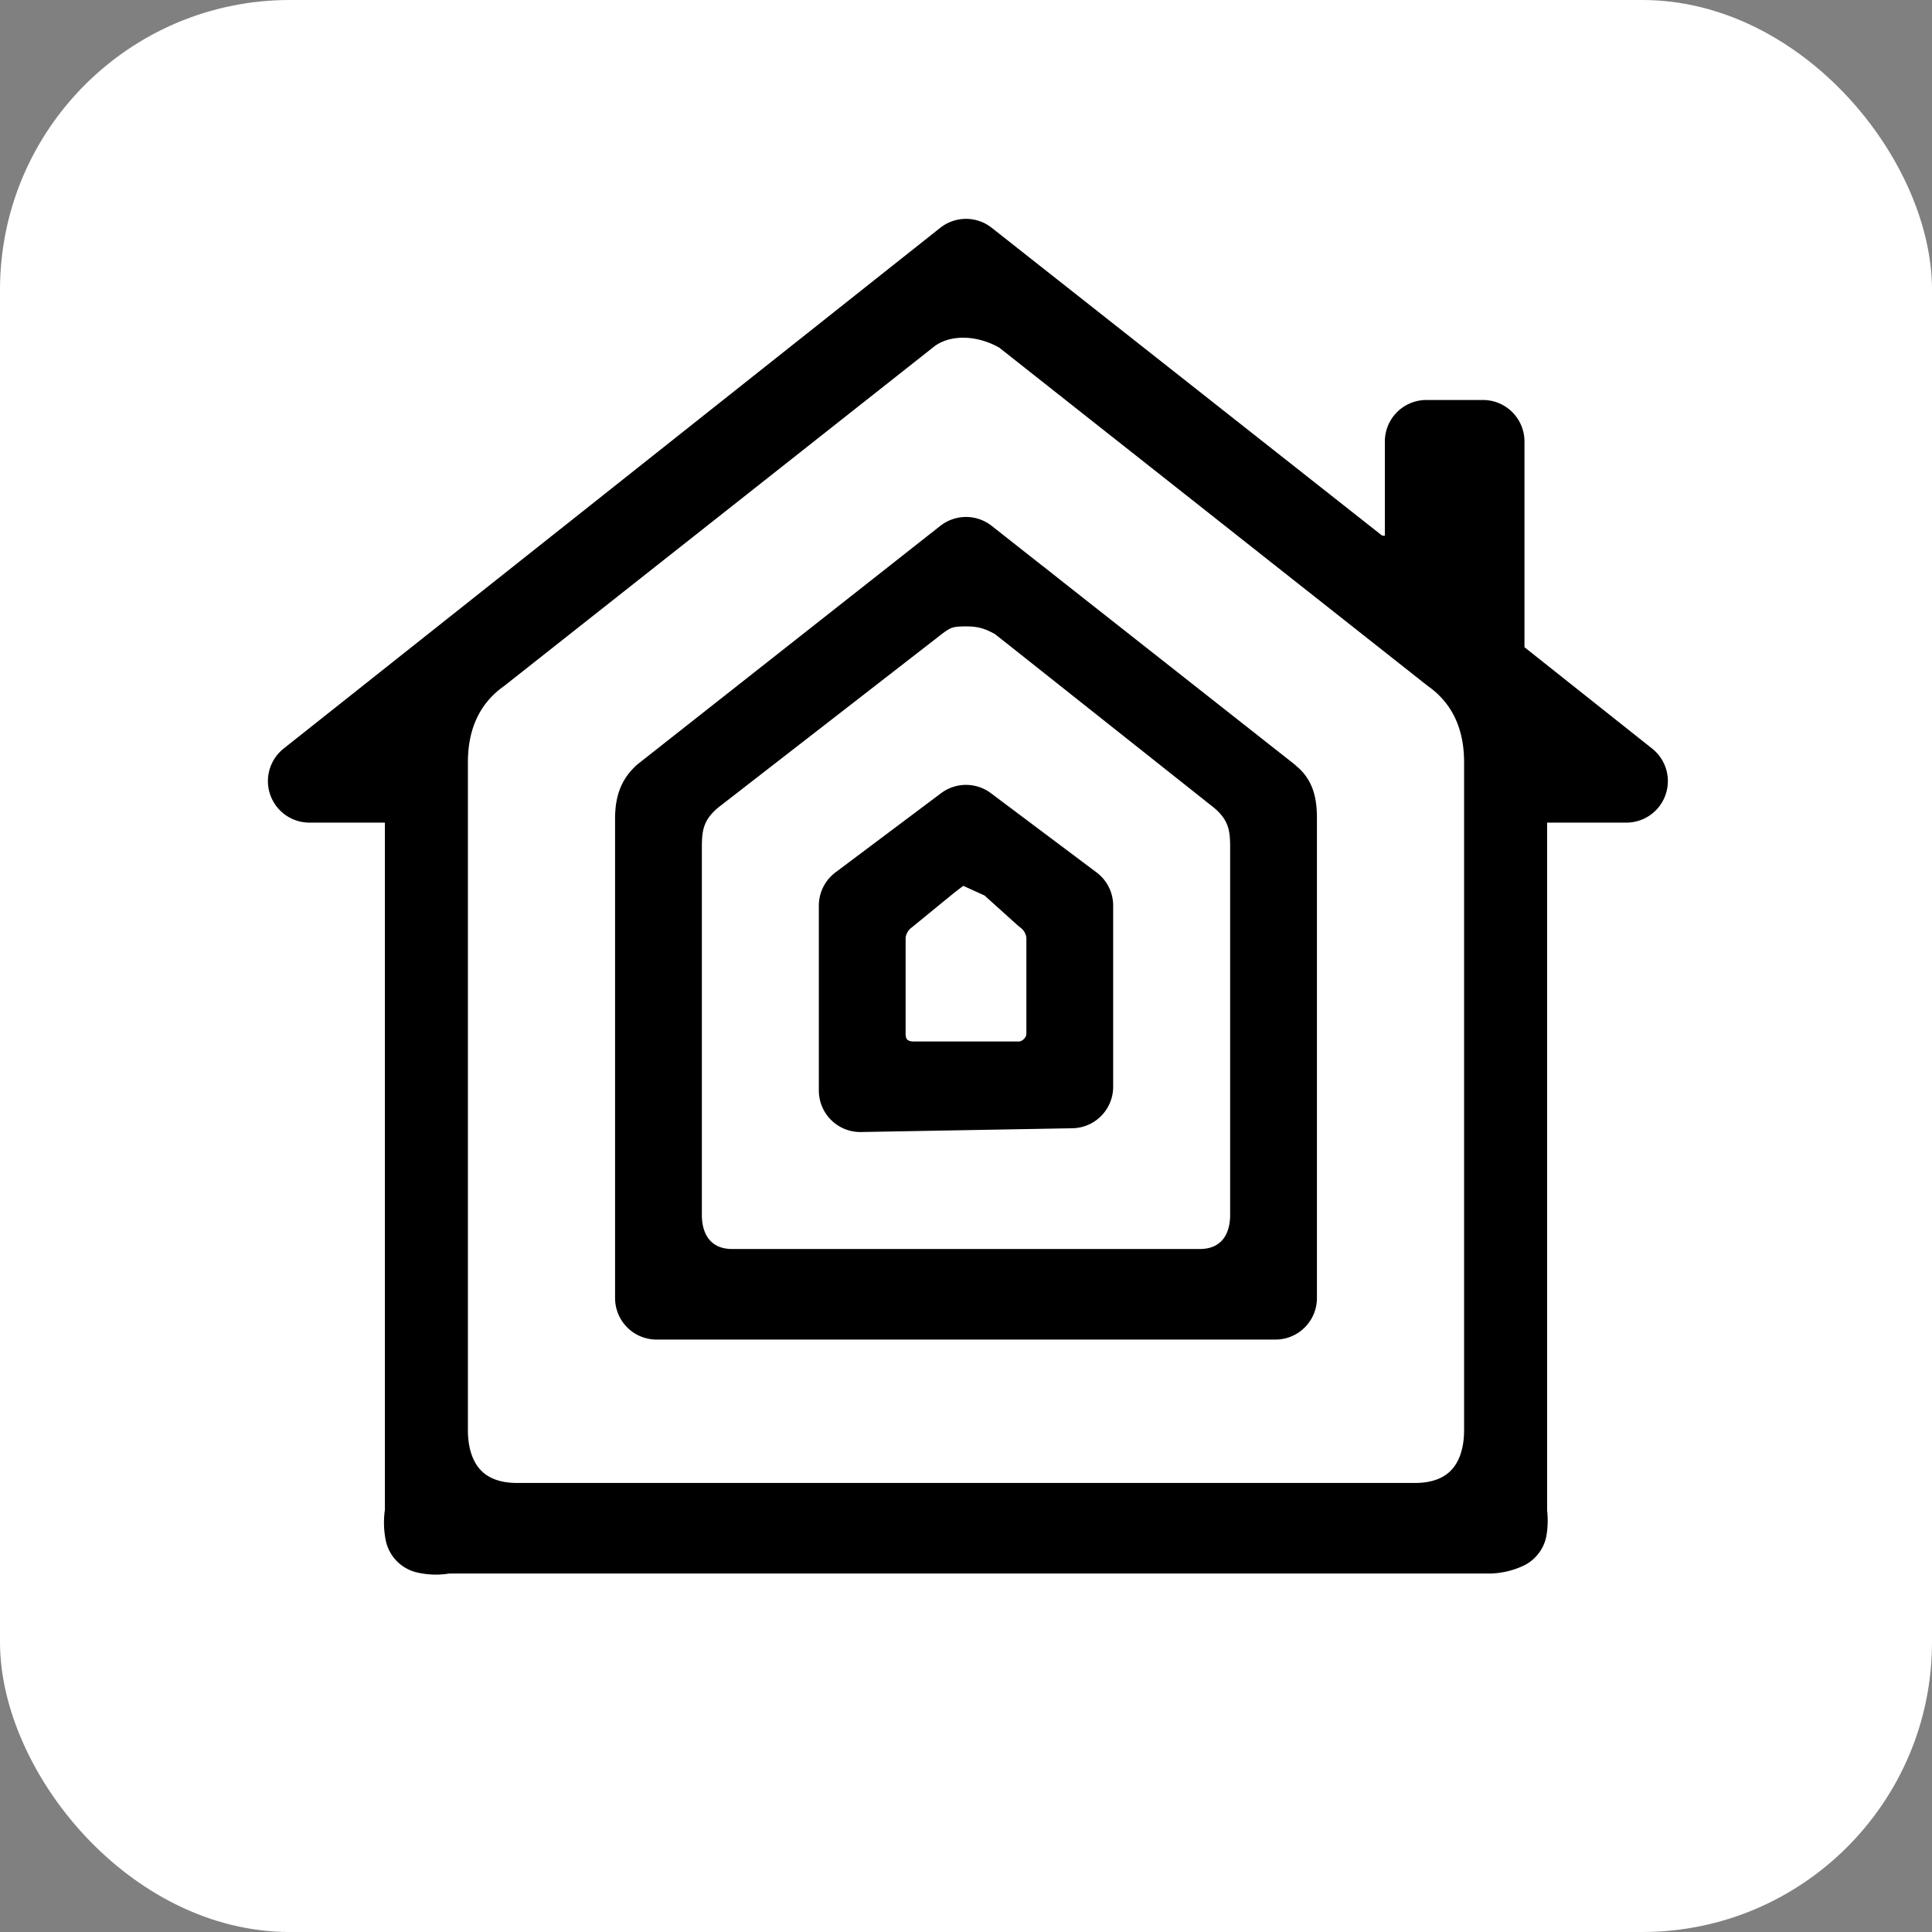
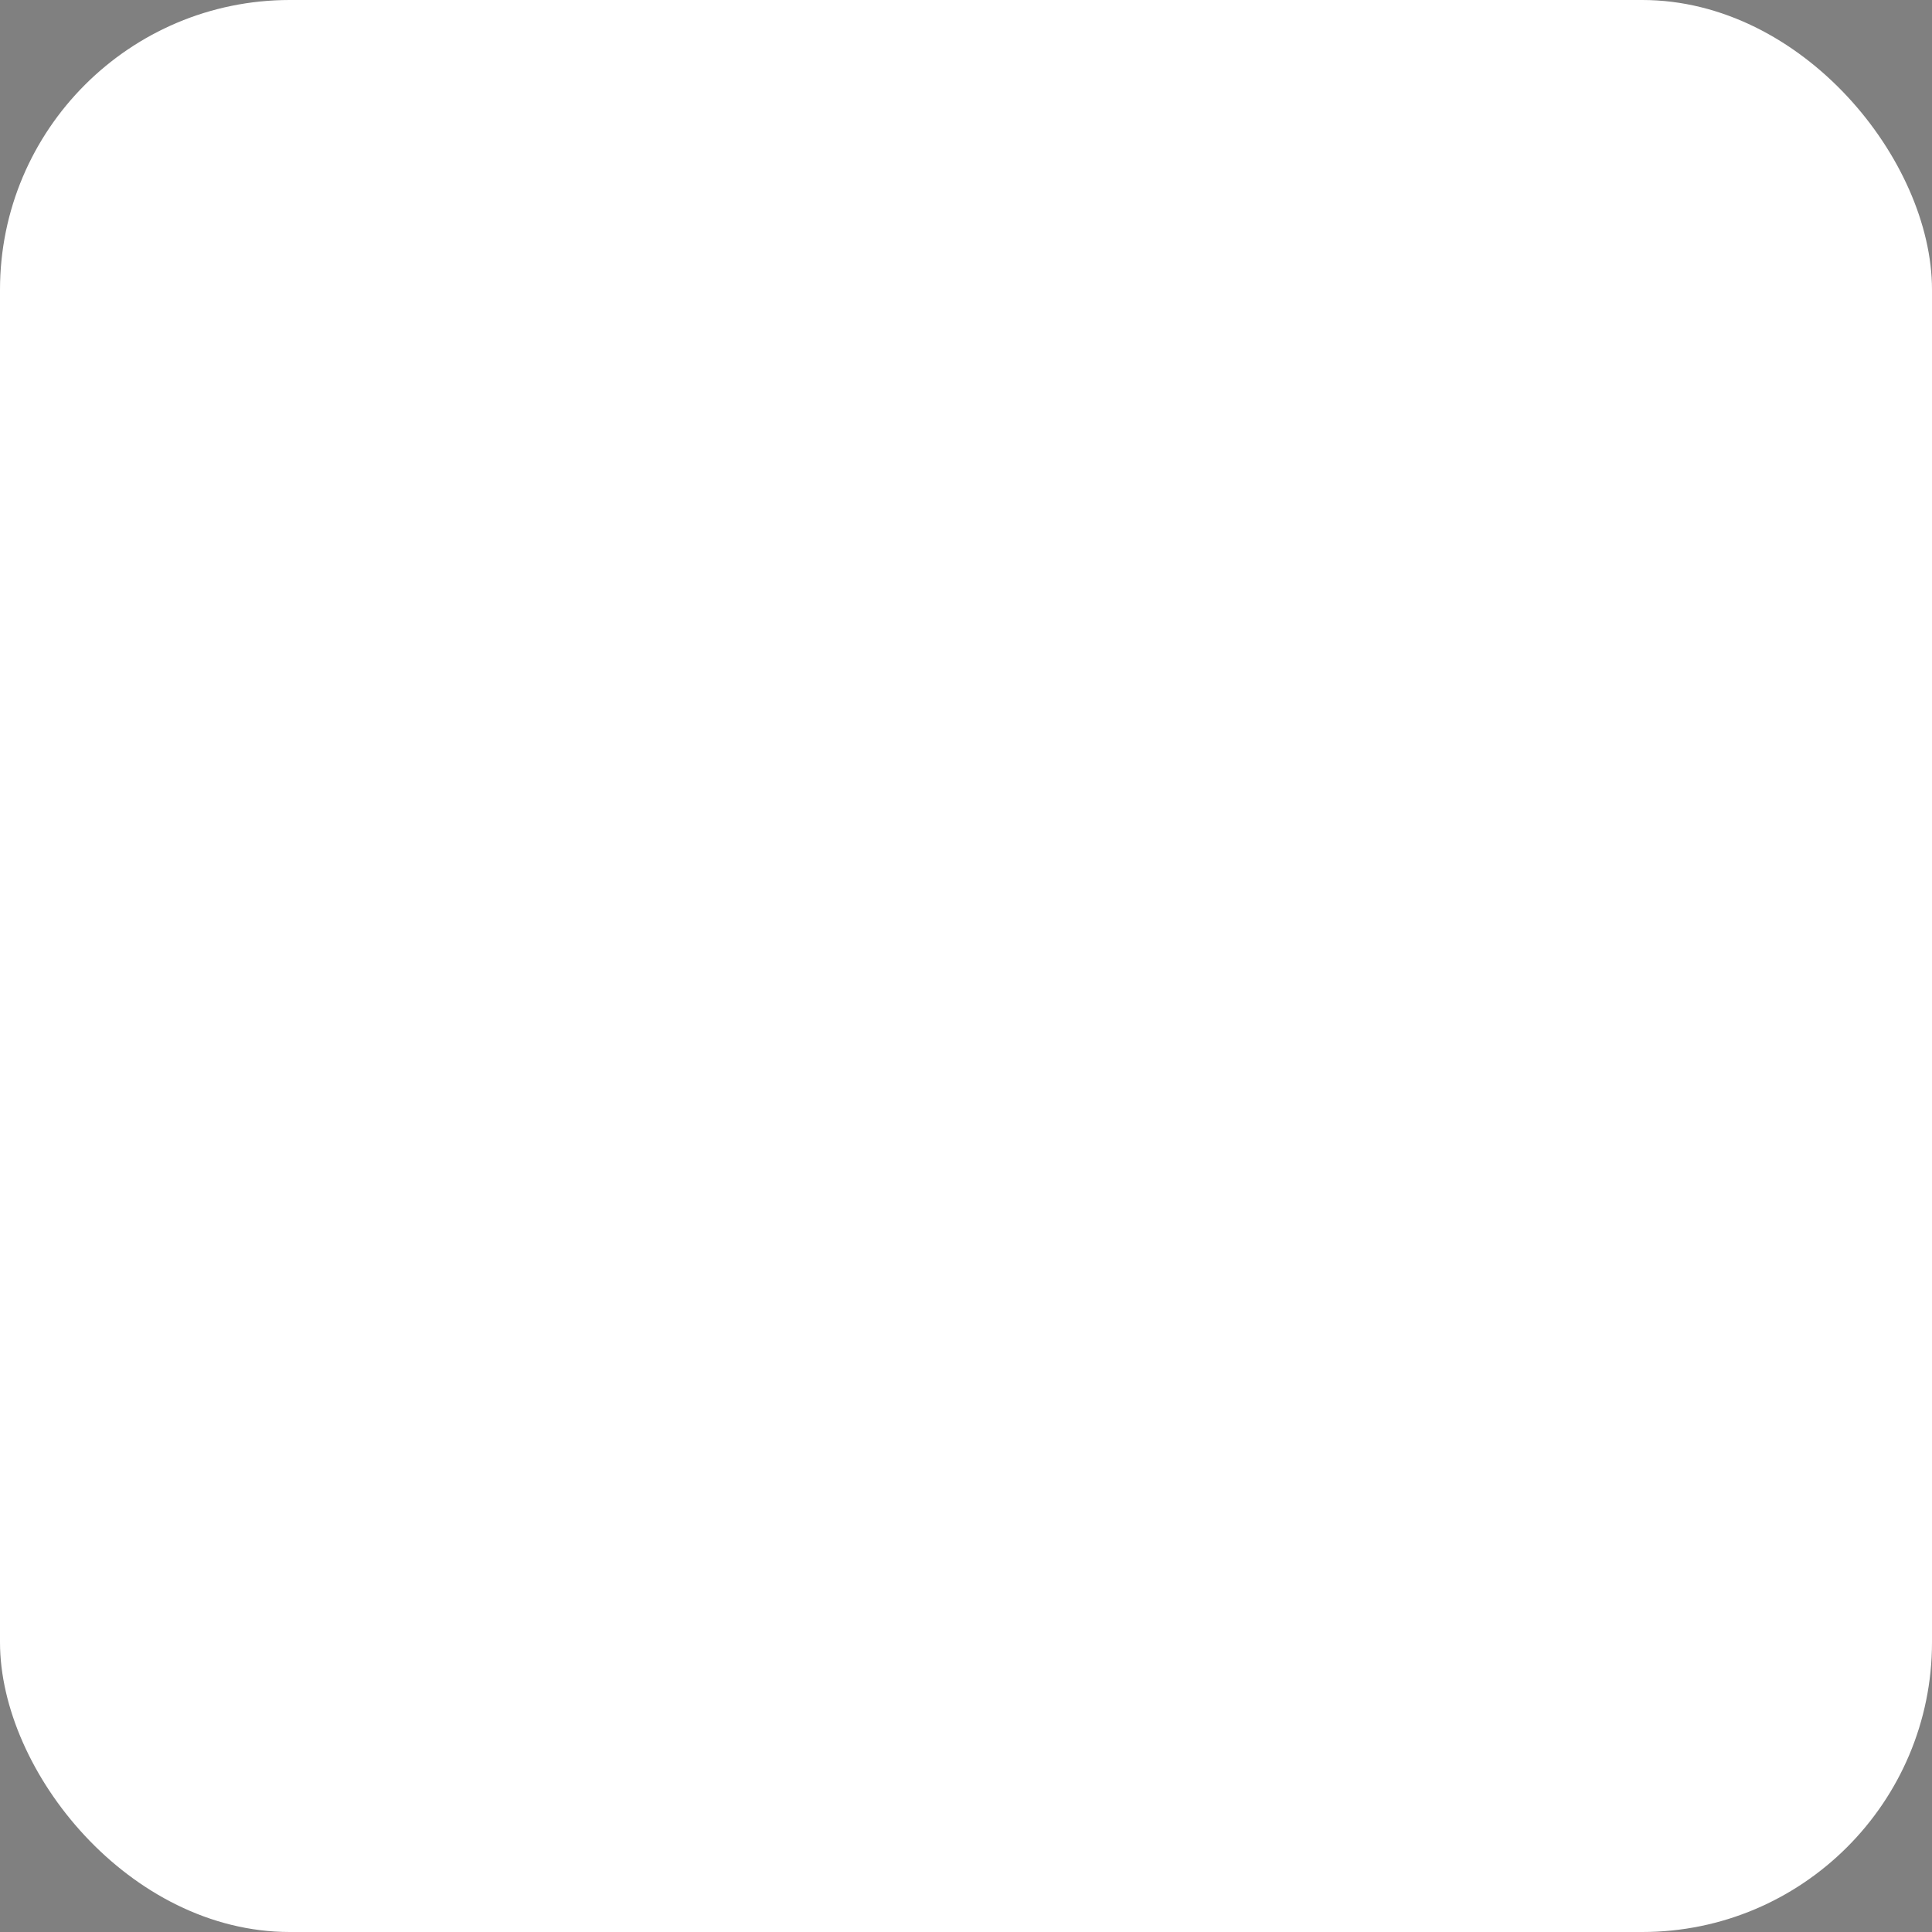
<svg xmlns="http://www.w3.org/2000/svg" aria-label="Homekit" role="img" viewBox="0 0 512 512">
  <rect x="0" y="0" width="512" height="512" fill="#808080" stroke="none" />
  <rect width="512" height="512" rx="15%" fill="#ffffff" />
-   <path d="M118 406a11 11 0 01-5 0 13 13 0 010-5V218c0-6-5-11-11-11H82L256 69l104 82c8 5 18 0 18-9v-25h15v55a11 11 0 004 8l34 27h-21c-6 0-11 5-11 11v183a13 13 0 010 4 11 11 0 01-5 1zM241 83l-114 90c-7 5-14 14-14 29v177c0 15 9 25 24 25h238c15 0 24-10 24-25V202c0-15-7-24-14-29L271 83c-10-6-22-6-30 0zm-67 261V217c0-4 1-5 2-6l80-63 80 63c1 1 2 1 2 6v127zm82-189c-6 0-9 1-14 5l-58 45c-9 7-9 15-9 20v97c0 12 8 20 19 20h124c11 0 19-8 19-20v-97c0-5 0-13-9-20l-58-46c-5-3-9-4-14-4zm-28 134v-49l28-21 28 21v48zm28-66c-4 0-6 2-10 5l-11 9a15 15 0 00-6 11v26c0 8 6 13 13 13h28c7 0 13-6 13-13v-26a15 15 0 00-6-11l-10-9-11-5" stroke="#000000" stroke-width="22" stroke-linejoin="round" />
</svg>